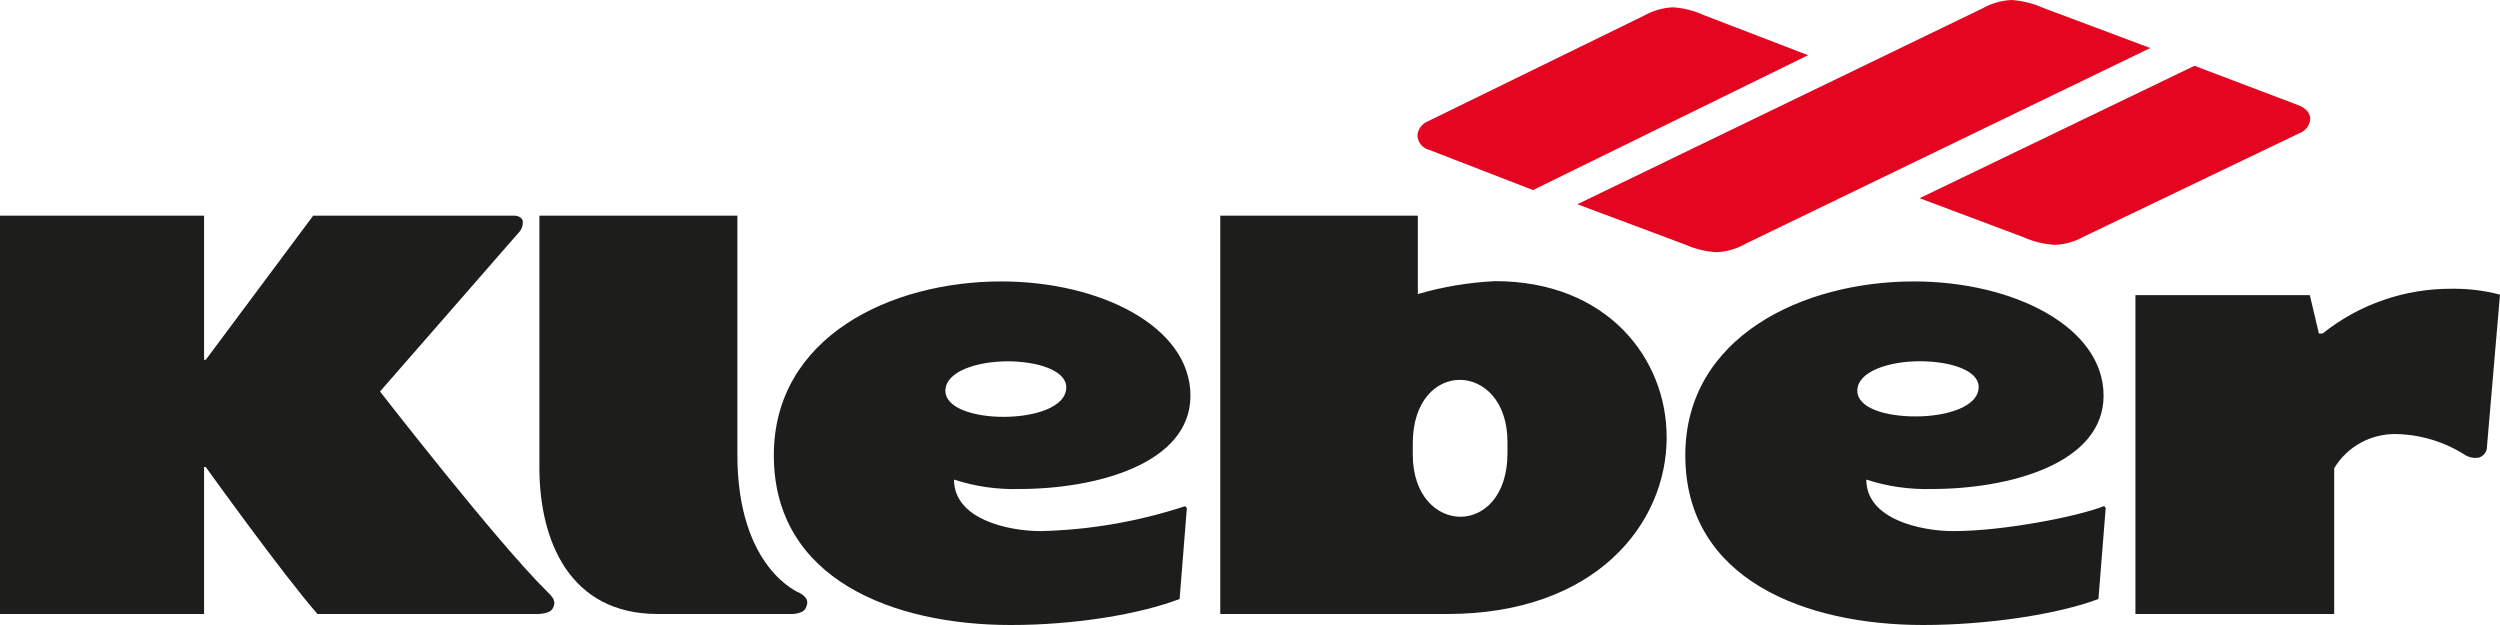
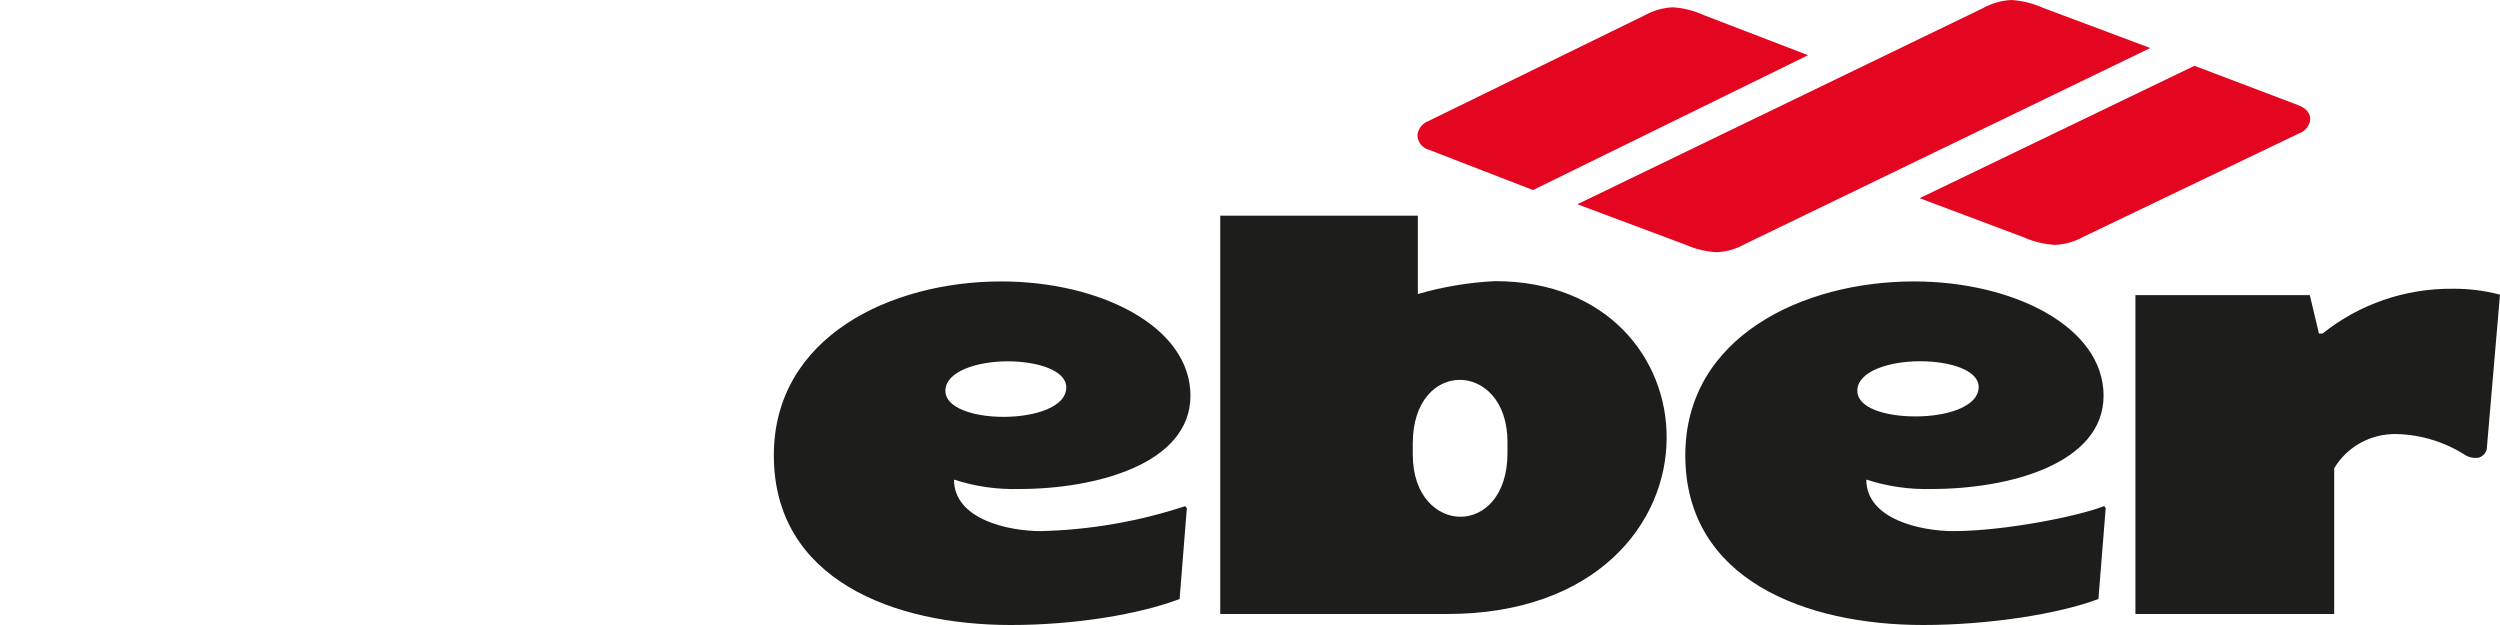
<svg xmlns="http://www.w3.org/2000/svg" version="1.1" x="0px" y="0px" viewBox="0 0 100 25" style="enable-background:new 0 0 100 25;" xml:space="preserve">
  <style type="text/css">
	.st0{fill:#FF0000;}
	.st1{fill-rule:evenodd;clip-rule:evenodd;fill:#E50212;}
	.st2{fill:#FF9900;}
	.st3{fill:#E21E31;}
	.st4{fill:#FFFFFF;}
	.st5{fill:none;stroke:#00418D;stroke-width:3;stroke-linecap:round;stroke-linejoin:round;stroke-miterlimit:10;}
	.st6{fill:#FFE300;}
	.st7{fill:#0050A2;}
	.st8{fill:#1F3D7C;}
	.st9{fill:#E32526;}
	.st10{fill:#004685;}
	.st11{fill:#ED1B23;}
	.st12{fill:#FFEA00;}
	.st13{fill:#004FA0;}
	.st14{fill:#231815;}
	.st15{fill:#812991;}
	.st16{fill:#BA000C;}
	.st17{fill:#E50012;}
	.st18{fill:#E00012;}
	.st19{fill:#020303;}
	.st20{fill:#F18315;}
	.st21{fill:#E52633;}
	.st22{fill-rule:evenodd;clip-rule:evenodd;fill:#F29600;}
	.st23{fill-rule:evenodd;clip-rule:evenodd;fill:#5BB431;}
	.st24{fill-rule:evenodd;clip-rule:evenodd;fill:#0066B3;}
	.st25{fill-rule:evenodd;clip-rule:evenodd;fill:#ED1C24;}
	.st26{fill-rule:evenodd;clip-rule:evenodd;}
	.st27{fill:#4C4948;}
	.st28{fill:#241D1B;}
	.st29{display:none;}
	.st30{display:inline;}
	.st31{fill:#7F7E7F;}
	.st32{fill:#A0A0A0;}
	.st33{fill-rule:evenodd;clip-rule:evenodd;fill:#7F7E7F;}
	.st34{fill:#EA5A26;}
	.st35{fill-rule:evenodd;clip-rule:evenodd;fill:#E40521;}
	.st36{fill-rule:evenodd;clip-rule:evenodd;fill:#1D1D1B;}
</style>
  <g id="カラー">
</g>
  <g id="モノクロ" class="st29">
</g>
  <g id="ガイド_xFF0B_スライス">
    <g>
      <path class="st35" d="M67.406,9.782c0.394,0.177,0.819,0.28,1.251,0.306c0.406-0.017,0.803-0.13,1.153-0.332l16.201-7.835    l-4.301-1.612c-0.395-0.176-0.818-0.28-1.25-0.309c-0.406,0.02-0.802,0.134-1.153,0.332L63.095,8.17    C63.095,8.17,67.406,9.782,67.406,9.782z M80.945,9.49c0.396,0.177,0.822,0.28,1.256,0.305c0.404-0.019,0.799-0.132,1.15-0.33    l8.615-4.132c0.246-0.086,0.419-0.304,0.444-0.56c0-0.241-0.155-0.443-0.488-0.569l-4.144-1.572L76.785,7.928L80.945,9.49    L80.945,9.49z M57.182,6l4.137,1.602l11.003-5.394l-4.167-1.602c-0.393-0.181-0.817-0.287-1.25-0.314    c-0.405,0.022-0.8,0.138-1.153,0.338l-8.62,4.214c-0.244,0.093-0.413,0.316-0.435,0.573C56.708,5.698,56.907,5.937,57.182,6" />
-       <path class="st36" d="M21.892,23.67c0.197,0.194,0.383,0.367,0.217,0.667c-0.132,0.257-0.721,0.223-0.721,0.223h-8.687    c-1.353-1.535-4.471-5.879-4.471-5.879H8.163v5.879H0V8.626h8.163v5.765h0.068l4.298-5.765h8.044c0,0,0.295,0,0.338,0.22    c0.015,0.181-0.054,0.36-0.187,0.486l-5.523,6.328C15.201,15.66,19.896,21.709,21.892,23.67" />
-       <path class="st36" d="M31.573,24.56c0,0,0.51,0.034,0.649-0.223c0.163-0.31,0.02-0.466-0.224-0.613c0,0-2.503-0.952-2.503-5.538    v-9.56h-7.919v10.082c0,2.903,1.197,5.852,4.735,5.852C26.313,24.56,31.573,24.56,31.573,24.56z" />
      <path class="st36" d="M37.816,15.634c0-0.778,1.27-1.181,2.492-1.181c1.172,0,2.343,0.353,2.343,1.04    c0,0.804-1.29,1.181-2.512,1.181C38.954,16.674,37.816,16.321,37.816,15.634 M41.634,21.244c-1.321,0-3.474-0.477-3.474-2.061    c0.841,0.275,1.724,0.402,2.609,0.377c3.066,0,6.849-1,6.849-3.733c0-2.768-3.614-4.57-7.568-4.57    c-4.425,0-9.097,2.222-9.097,6.955c0,4.967,4.786,6.788,9.48,6.788c2.562,0,5.127-0.424,6.751-1.04l0.291-3.64l-0.071-0.073    C45.541,20.861,43.596,21.197,41.634,21.244 M74.293,15.63c0-0.777,1.277-1.18,2.5-1.18c1.222,0,2.353,0.36,2.353,1.027    c0,0.804-1.297,1.18-2.52,1.18C75.403,16.657,74.293,16.317,74.293,15.63z M84.166,20.243c-1.016,0.404-3.983,1.001-6.029,1.001    c-1.318,0-3.485-0.477-3.485-2.061c0.845,0.275,1.732,0.402,2.622,0.377c3.075,0,6.869-1.001,6.869-3.733    c0-2.768-3.628-4.57-7.586-4.57c-4.448,0-9.145,2.222-9.145,6.955c0,4.967,4.802,6.788,9.514,6.788    c2.567,0,5.381-0.424,7.011-1.04l0.291-3.64C84.227,20.32,84.166,20.243,84.166,20.243z M98.628,18.215    c0.154,0.088,0.335,0.121,0.513,0.093c0.208-0.057,0.349-0.248,0.339-0.461L100,11.786c-0.621-0.163-1.262-0.243-1.905-0.236    c-1.89-0.016-3.727,0.618-5.192,1.792h-0.146l-0.364-1.536h-6.976V24.56h7.951v-5.83c0.519-0.87,1.478-1.394,2.503-1.367    C96.853,17.387,97.808,17.683,98.628,18.215 M60.299,18.123c0,1.725-0.951,2.547-1.88,2.547s-1.908-0.822-1.908-2.487V17.74    c0-1.727,0.952-2.546,1.881-2.546s1.907,0.819,1.907,2.486V18.123z M59.803,11.246c-1.047,0.05-2.084,0.224-3.089,0.516V8.626    H48.81V24.56h9.078c5.939,0,8.778-3.608,8.778-7.057C66.677,14.363,64.306,11.245,59.803,11.246L59.803,11.246z" />
    </g>
  </g>
</svg>